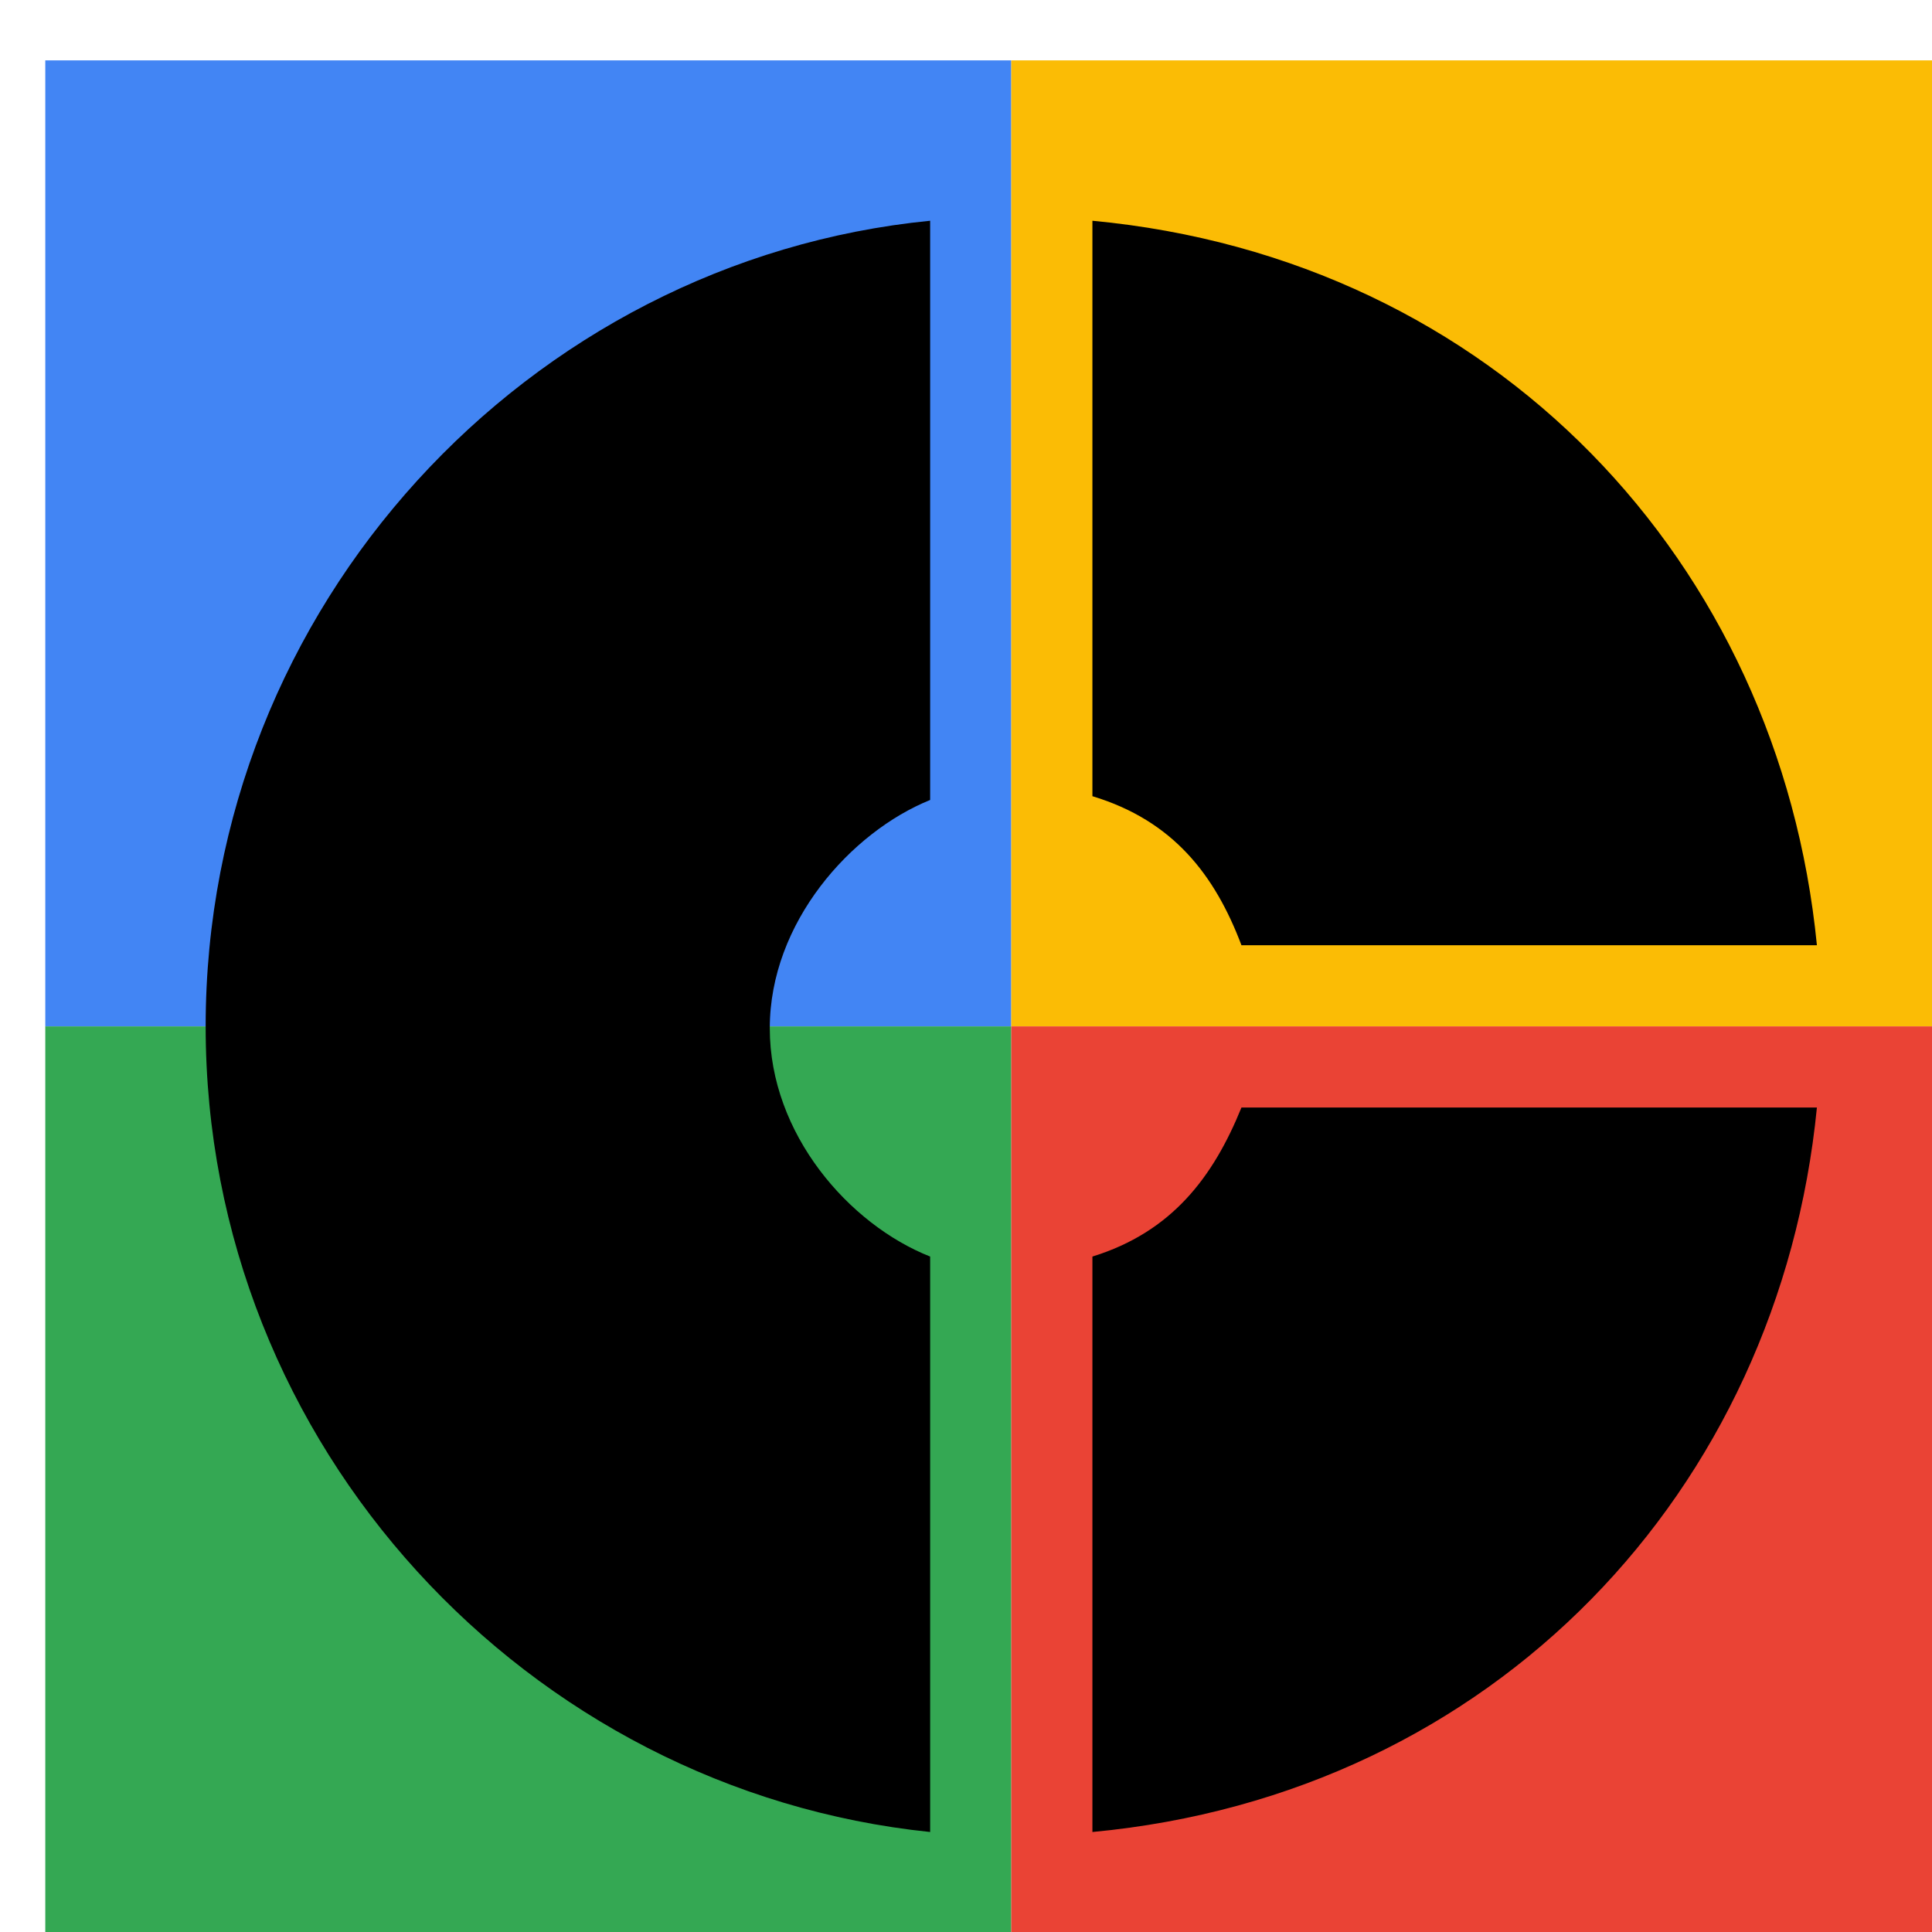
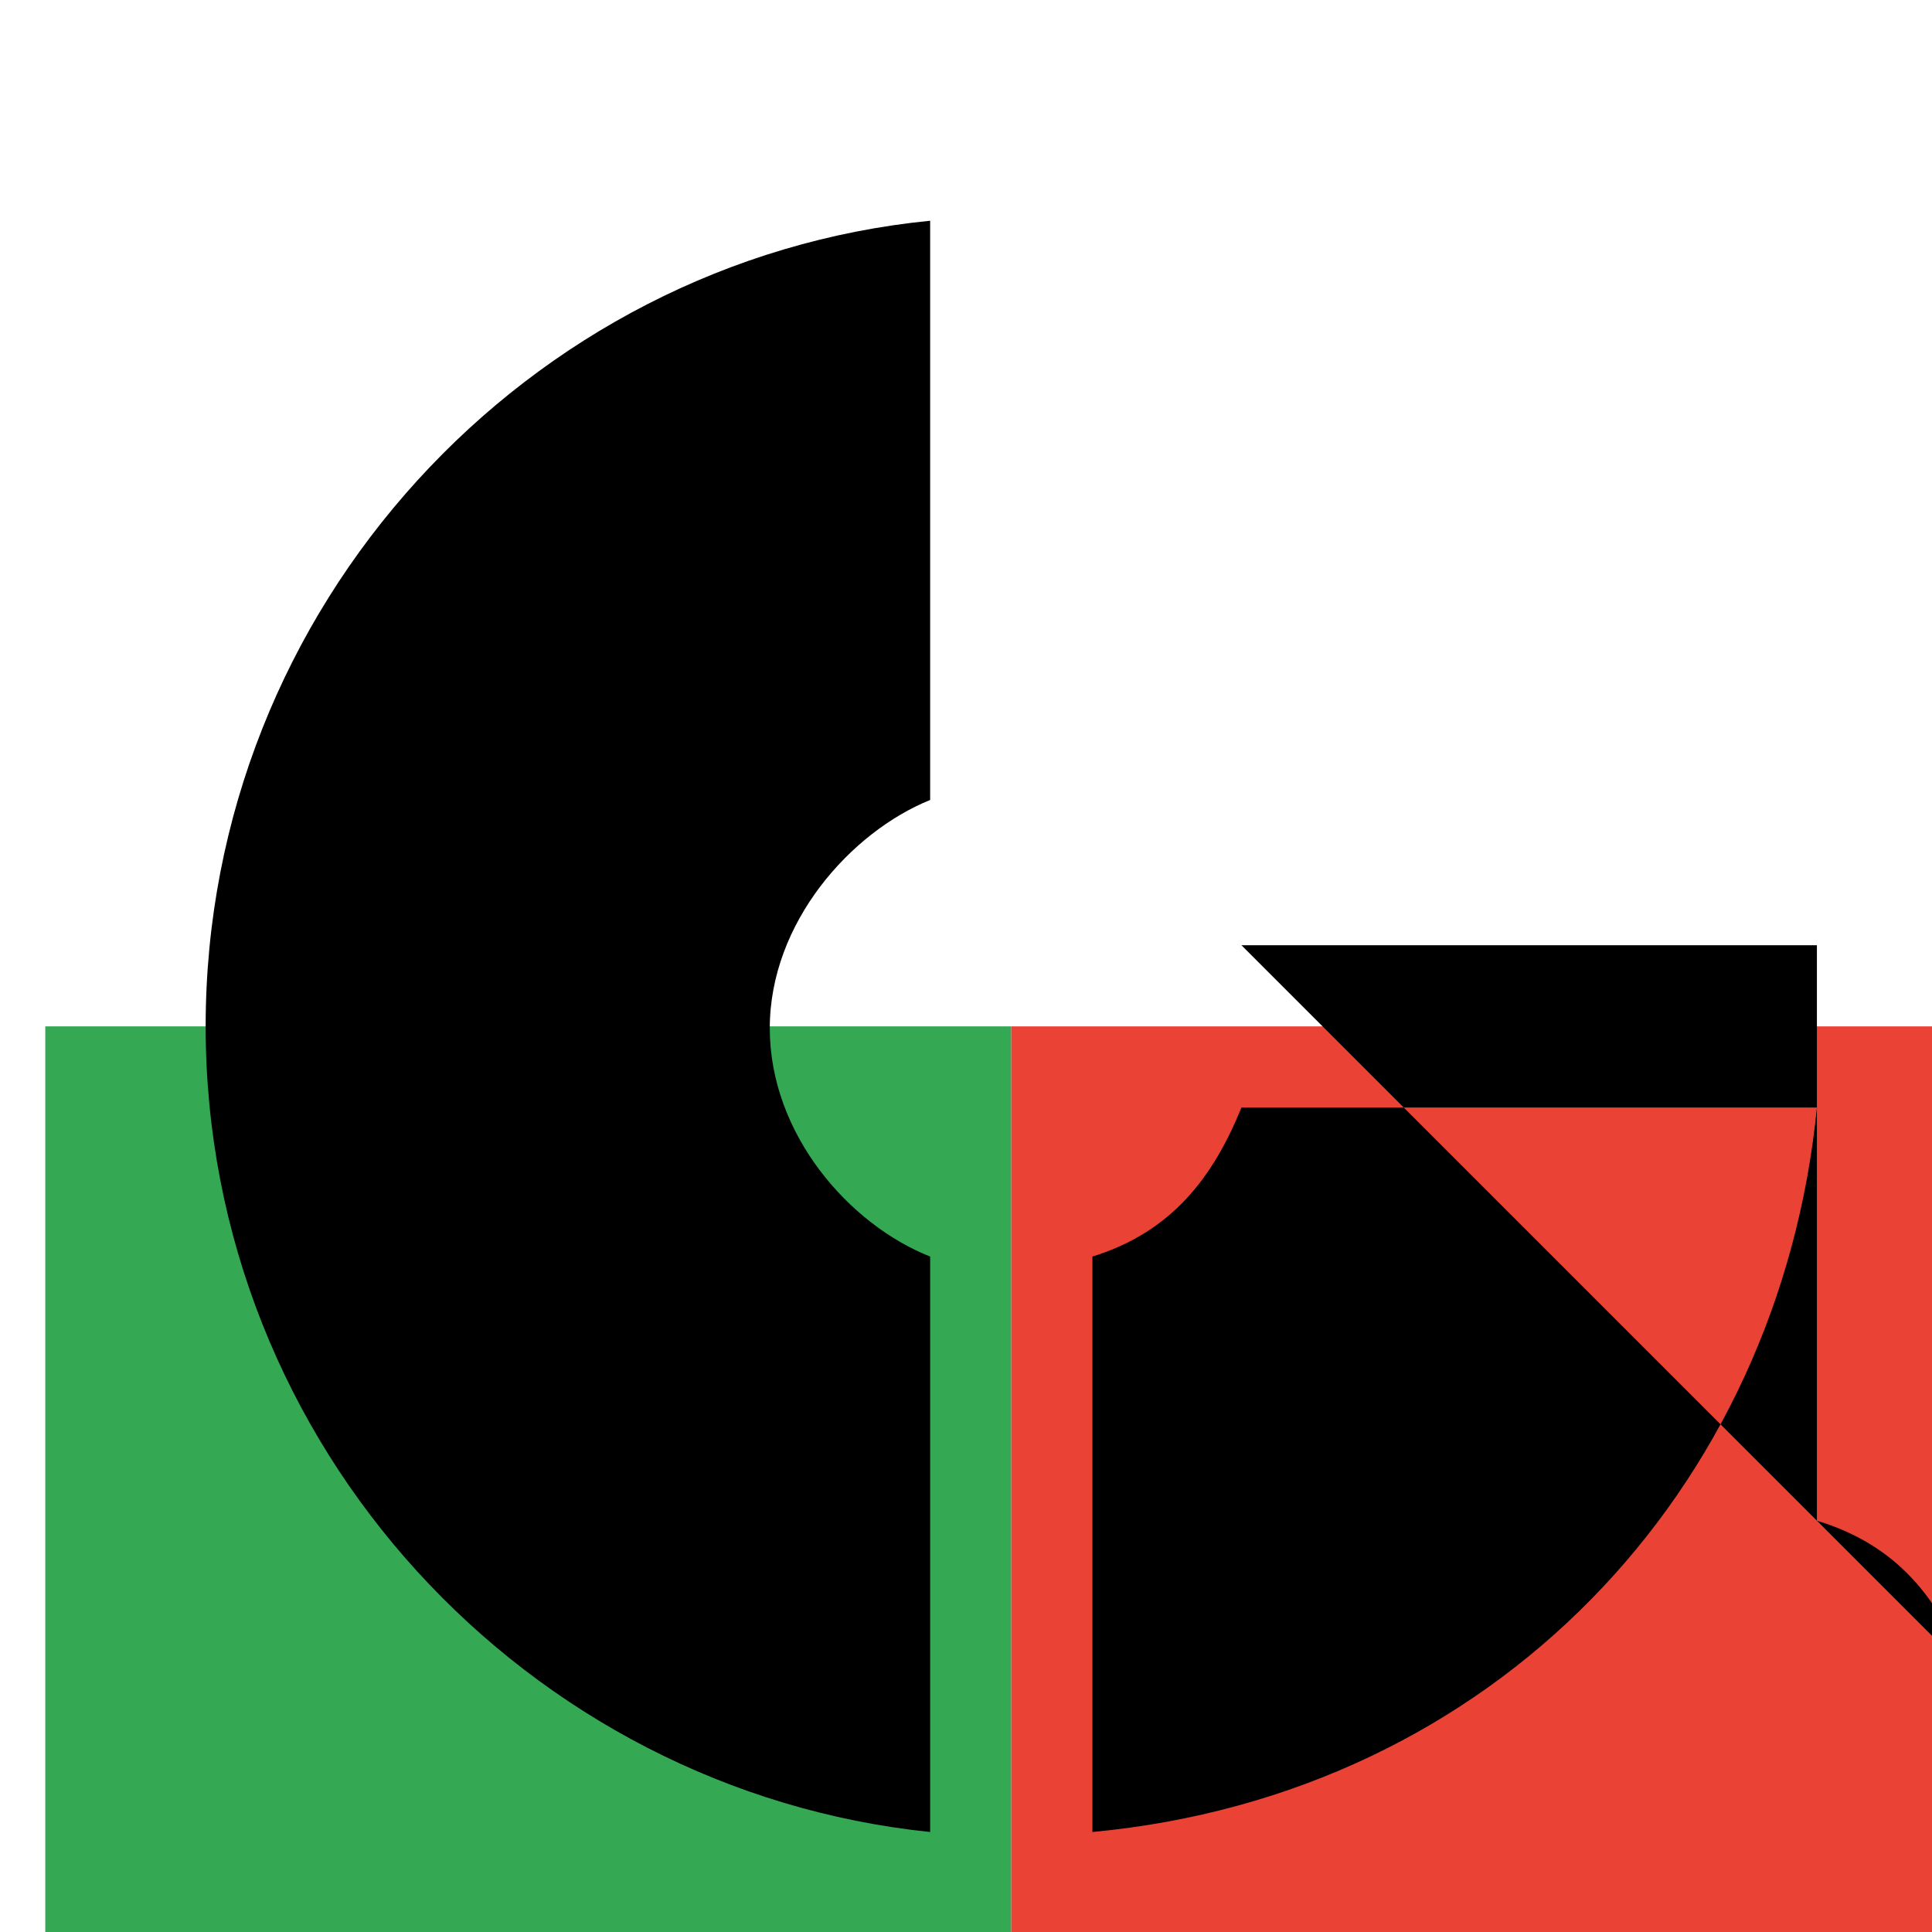
<svg xmlns="http://www.w3.org/2000/svg" viewBox="0 0 1024 1024">
  <defs>
    <filter id="f1" x="0" y="0" width="200%" height="200%">
      <feOffset result="offOut" in="SourceAlpha" dx="24" dy="32" />
      <feGaussianBlur result="blurOut" in="offOut" stdDeviation="16" />
      <feBlend in="SourceGraphic" in2="blurOut" mode="normal" />
    </filter>
    <g id="base">
-       <rect x="0" y="0" width="512" height="512" fill="#4285F4" />
      <rect x="0" y="512" width="512" height="512" fill="#34A853" />
-       <rect x="512" y="0" width="512" height="512" fill="#FBBC05" />
      <rect x="512" y="512" width="512" height="512" fill="#EA4335" />
    </g>
    <g id="asset187" desc="Material Icons (Apache 2.0)/UI Actions/donut small">
-       <path d="M469 391 V85 c-213 21 -384 204 -384 427 s171 405 384 427 v-305 c-43 -17 -85 -65 -85 -121 s43 -104 85 -121 zM634 469 H939 c-20 -203 -171 -364 -384 -384 v305 c43 13 65 42 79 79 zM555 633 V939 c213 -20 364 -181 384 -384 h-305 c-15 37 -37 66 -79 79 z" />
+       <path d="M469 391 V85 c-213 21 -384 204 -384 427 s171 405 384 427 v-305 c-43 -17 -85 -65 -85 -121 s43 -104 85 -121 zM634 469 H939 v305 c43 13 65 42 79 79 zM555 633 V939 c213 -20 364 -181 384 -384 h-305 c-15 37 -37 66 -79 79 z" />
    </g>
  </defs>
  <g filter="url(#f1)">
    <use href="#base" />
    <use href="#asset187" fill="black" />
  </g>
</svg>